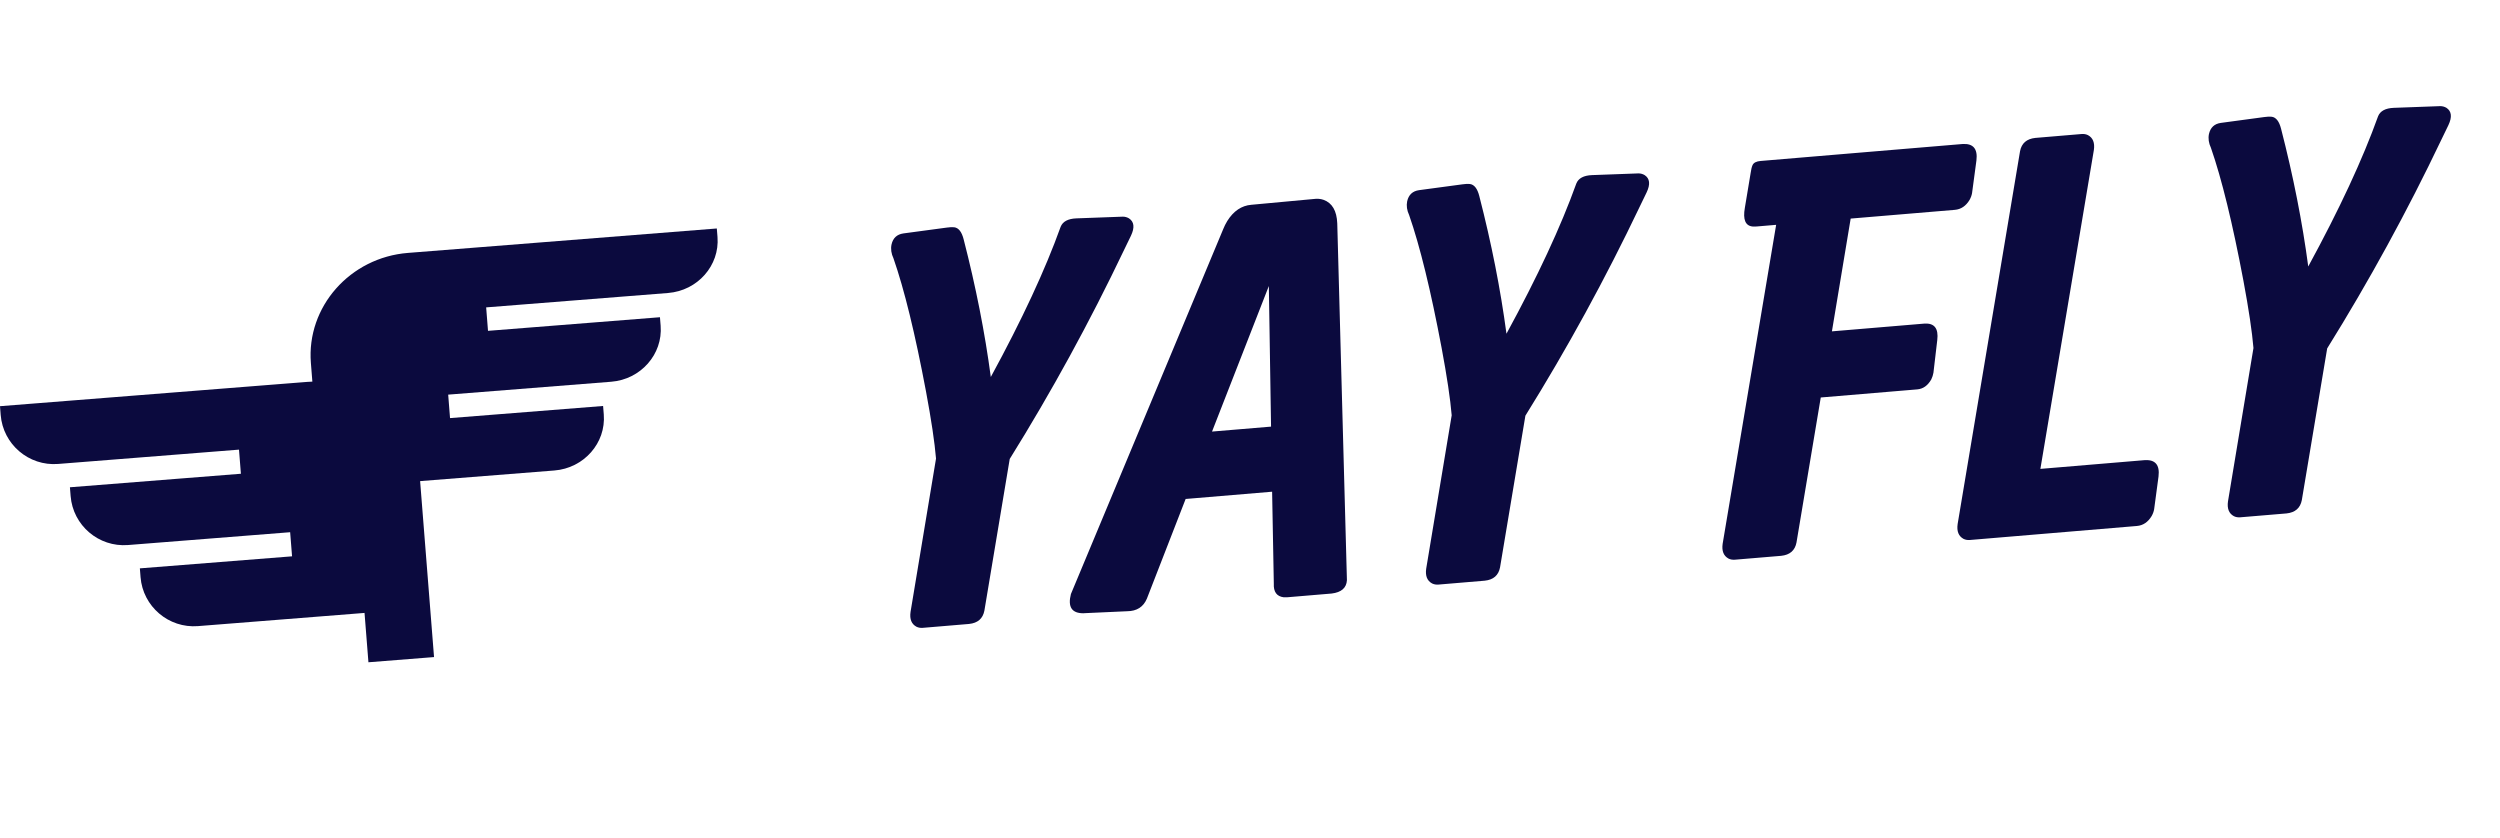
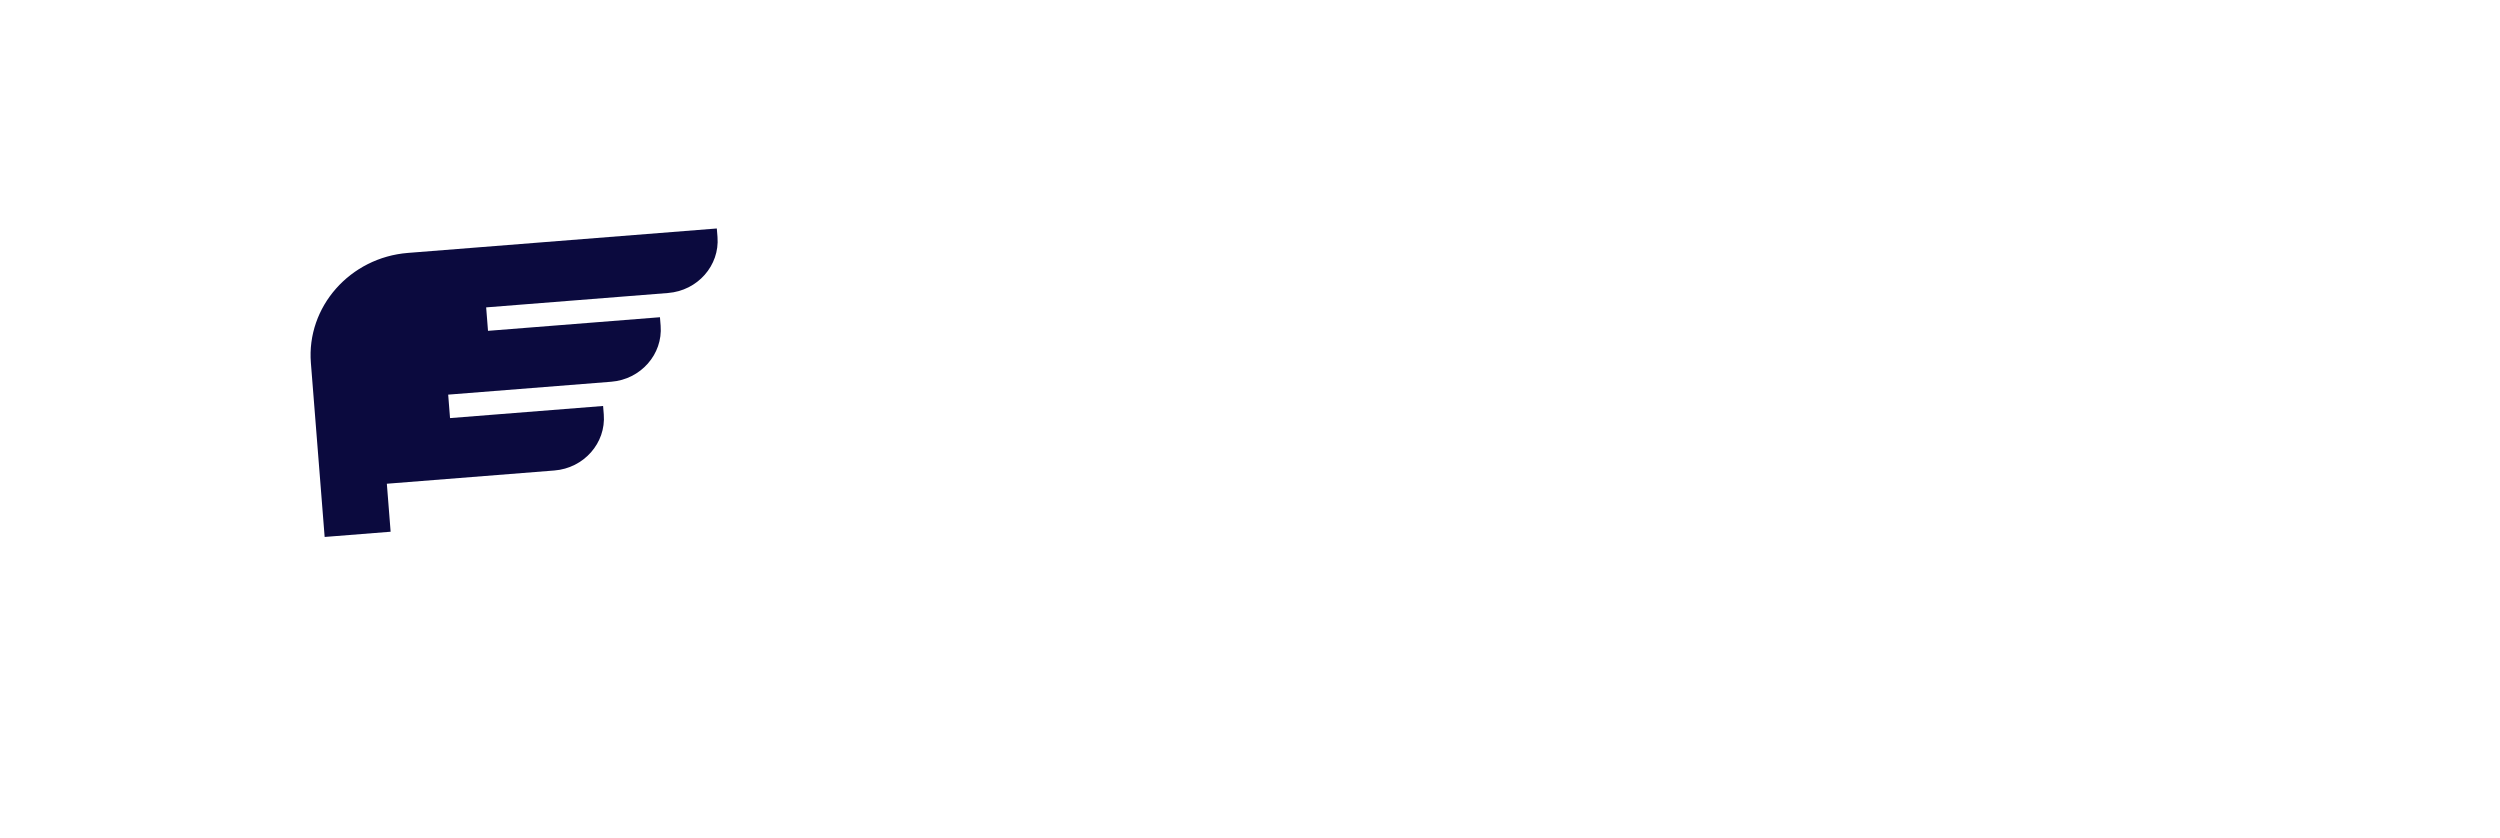
<svg xmlns="http://www.w3.org/2000/svg" width="164" height="55" viewBox="0 0 164 55" fill="none">
-   <path d="M64.997 24.731C67.042 20.978 68.569 17.694 69.578 14.878C69.717 14.531 70.061 14.347 70.61 14.325L73.655 14.213C73.799 14.213 73.933 14.249 74.059 14.323C74.401 14.546 74.445 14.925 74.191 15.462C74.048 15.761 73.9 16.067 73.747 16.379C71.486 21.121 68.983 25.697 66.238 30.107L64.576 40.057C64.476 40.58 64.141 40.872 63.571 40.931L60.538 41.186C60.383 41.199 60.244 41.175 60.119 41.113C59.792 40.937 59.663 40.612 59.732 40.14L61.403 30.082C61.313 29.011 61.094 27.544 60.746 25.681C60.034 21.896 59.322 18.985 58.612 16.948C58.467 16.637 58.423 16.335 58.483 16.043C58.578 15.616 58.84 15.372 59.266 15.312L62.108 14.93C62.309 14.901 62.471 14.894 62.592 14.908C62.882 14.943 63.09 15.207 63.215 15.7C64.015 18.807 64.609 21.817 64.997 24.731ZM79.509 28.311L83.381 27.986L83.236 18.763L79.509 28.311ZM77.778 32.732L75.236 39.27C75.006 39.816 74.574 40.092 73.94 40.097L71.148 40.224C71.136 40.225 71.112 40.227 71.076 40.23C70.31 40.234 70.035 39.814 70.252 38.969L80.245 15.025C80.314 14.852 80.401 14.677 80.507 14.501C80.918 13.843 81.446 13.487 82.088 13.434L86.189 13.054C86.413 13.023 86.625 13.041 86.822 13.108C87.39 13.312 87.691 13.826 87.724 14.65L88.358 38.061C88.329 38.567 87.994 38.858 87.354 38.936L84.463 39.179C84.38 39.186 84.296 39.187 84.212 39.182C83.752 39.124 83.535 38.825 83.562 38.284L83.451 32.256L77.778 32.732ZM98.824 21.893C100.869 18.14 102.396 14.856 103.406 12.04C103.544 11.693 103.888 11.509 104.437 11.487L107.482 11.375C107.626 11.375 107.761 11.411 107.887 11.485C108.229 11.707 108.273 12.087 108.018 12.623C107.876 12.923 107.728 13.229 107.574 13.541C105.313 18.282 102.81 22.858 100.066 27.269L98.403 37.219C98.303 37.742 97.969 38.034 97.399 38.093L94.365 38.348C94.211 38.361 94.071 38.337 93.946 38.275C93.62 38.099 93.491 37.775 93.559 37.302L95.231 27.244C95.141 26.173 94.922 24.706 94.574 22.843C93.861 19.058 93.15 16.147 92.44 14.11C92.294 13.799 92.251 13.497 92.31 13.205C92.406 12.777 92.667 12.534 93.093 12.474L95.936 12.092C96.137 12.063 96.298 12.056 96.419 12.069C96.71 12.105 96.917 12.369 97.042 12.862C97.842 15.969 98.436 18.979 98.824 21.893ZM120.174 21.737L126.24 21.228C126.895 21.185 127.177 21.545 127.085 22.307L126.834 24.448C126.81 24.594 126.763 24.742 126.691 24.892C126.461 25.294 126.156 25.511 125.776 25.543L119.442 26.075L117.85 35.587C117.751 36.111 117.416 36.402 116.846 36.462L113.813 36.716C113.658 36.729 113.518 36.705 113.393 36.644C113.067 36.467 112.938 36.143 113.006 35.67L116.515 14.749L115.249 14.856C115.154 14.864 115.064 14.865 114.98 14.86C114.497 14.817 114.325 14.406 114.463 13.628L114.845 11.332C114.875 11.114 114.915 10.949 114.965 10.837C115.036 10.675 115.214 10.582 115.499 10.559L118.104 10.34L121.137 10.085L128.737 9.448C129.44 9.401 129.746 9.759 129.654 10.521L129.367 12.665C129.343 12.811 129.29 12.959 129.206 13.11C128.965 13.513 128.642 13.732 128.237 13.766L121.404 14.339L120.174 21.737ZM132.514 9.922C132.614 9.398 132.949 9.107 133.519 9.047L136.552 8.792C136.707 8.779 136.846 8.803 136.971 8.865C137.298 9.041 137.427 9.366 137.358 9.839L133.849 30.759L140.683 30.186C141.385 30.139 141.691 30.497 141.599 31.259L141.312 33.403C141.288 33.549 141.235 33.697 141.151 33.848C140.91 34.251 140.587 34.47 140.182 34.504L129.228 35.423C129.073 35.436 128.933 35.412 128.808 35.35C128.482 35.174 128.353 34.85 128.421 34.377L132.514 9.922ZM151.421 17.481C153.466 13.728 154.993 10.443 156.002 7.628C156.141 7.281 156.485 7.096 157.034 7.074L160.079 6.962C160.223 6.962 160.358 6.999 160.484 7.072C160.826 7.295 160.869 7.674 160.615 8.211C160.472 8.51 160.324 8.816 160.171 9.128C157.91 13.87 155.407 18.446 152.663 22.856L151 32.806C150.9 33.329 150.565 33.621 149.995 33.681L146.962 33.935C146.808 33.948 146.668 33.924 146.543 33.862C146.217 33.686 146.088 33.362 146.156 32.889L147.827 22.831C147.737 21.76 147.519 20.293 147.171 18.43C146.458 14.645 145.746 11.734 145.037 9.697C144.891 9.386 144.847 9.084 144.907 8.792C145.003 8.365 145.264 8.121 145.69 8.062L148.532 7.679C148.734 7.65 148.895 7.643 149.016 7.657C149.306 7.692 149.514 7.956 149.639 8.449C150.439 11.556 151.033 14.566 151.421 17.481Z" fill="#0B0A3E" />
-   <path d="M20.145 25.053L0 26.646L0.045 27.221C0.198 29.145 1.887 30.587 3.811 30.435L15.678 29.496L15.803 31.078L4.587 31.965L4.633 32.54C4.785 34.464 6.474 35.906 8.398 35.754L19.034 34.913L19.159 36.495L9.175 37.284L9.22 37.859C9.372 39.783 11.062 41.225 12.986 41.073L23.913 40.208L24.169 43.445L28.473 43.104L27.544 31.367C27.245 27.586 23.926 24.754 20.145 25.053Z" fill="#0B0A3E" />
  <path d="M26.762 16.591L47.023 14.988L47.068 15.548C47.216 17.419 45.762 19.066 43.827 19.22L31.892 20.164L32.013 21.703L43.293 20.81L43.338 21.37C43.486 23.241 42.032 24.889 40.097 25.042L29.401 25.888L29.522 27.427L39.563 26.632L39.608 27.192C39.756 29.063 38.302 30.711 36.367 30.864L25.377 31.733L25.625 34.881L21.297 35.224L20.394 23.806C20.103 20.129 22.96 16.892 26.762 16.591Z" fill="#0B0A3E" />
</svg>